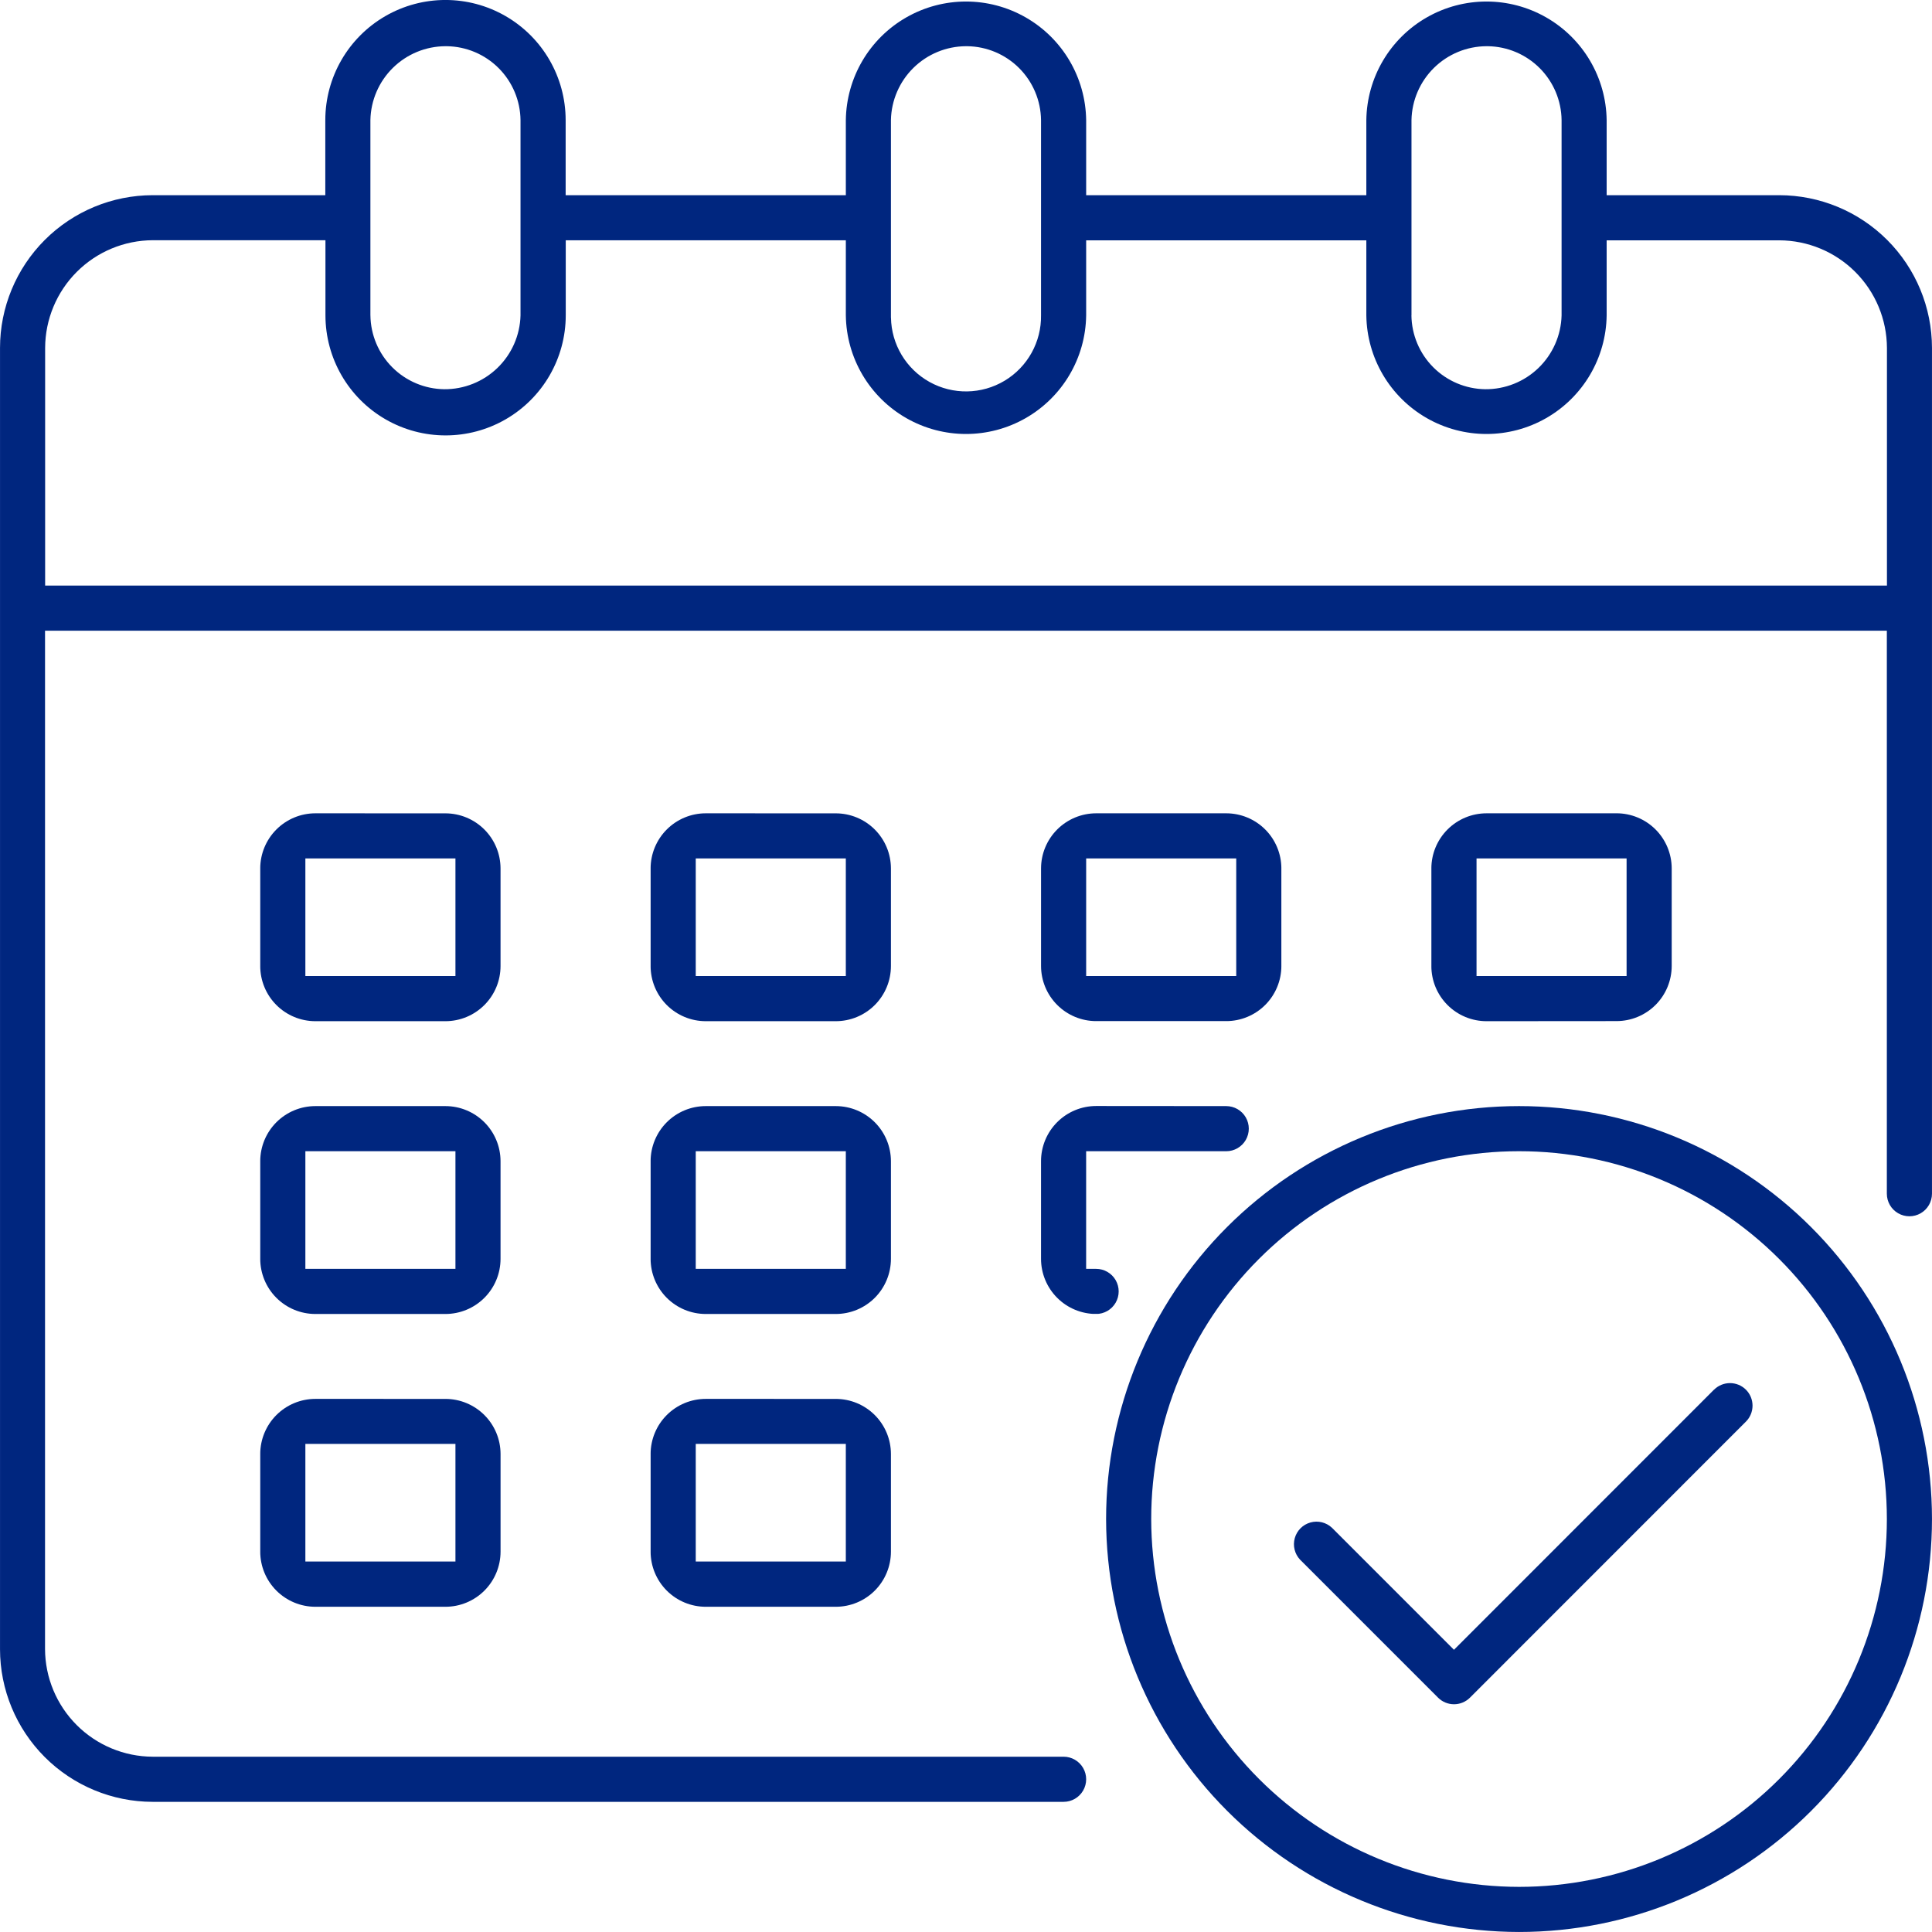
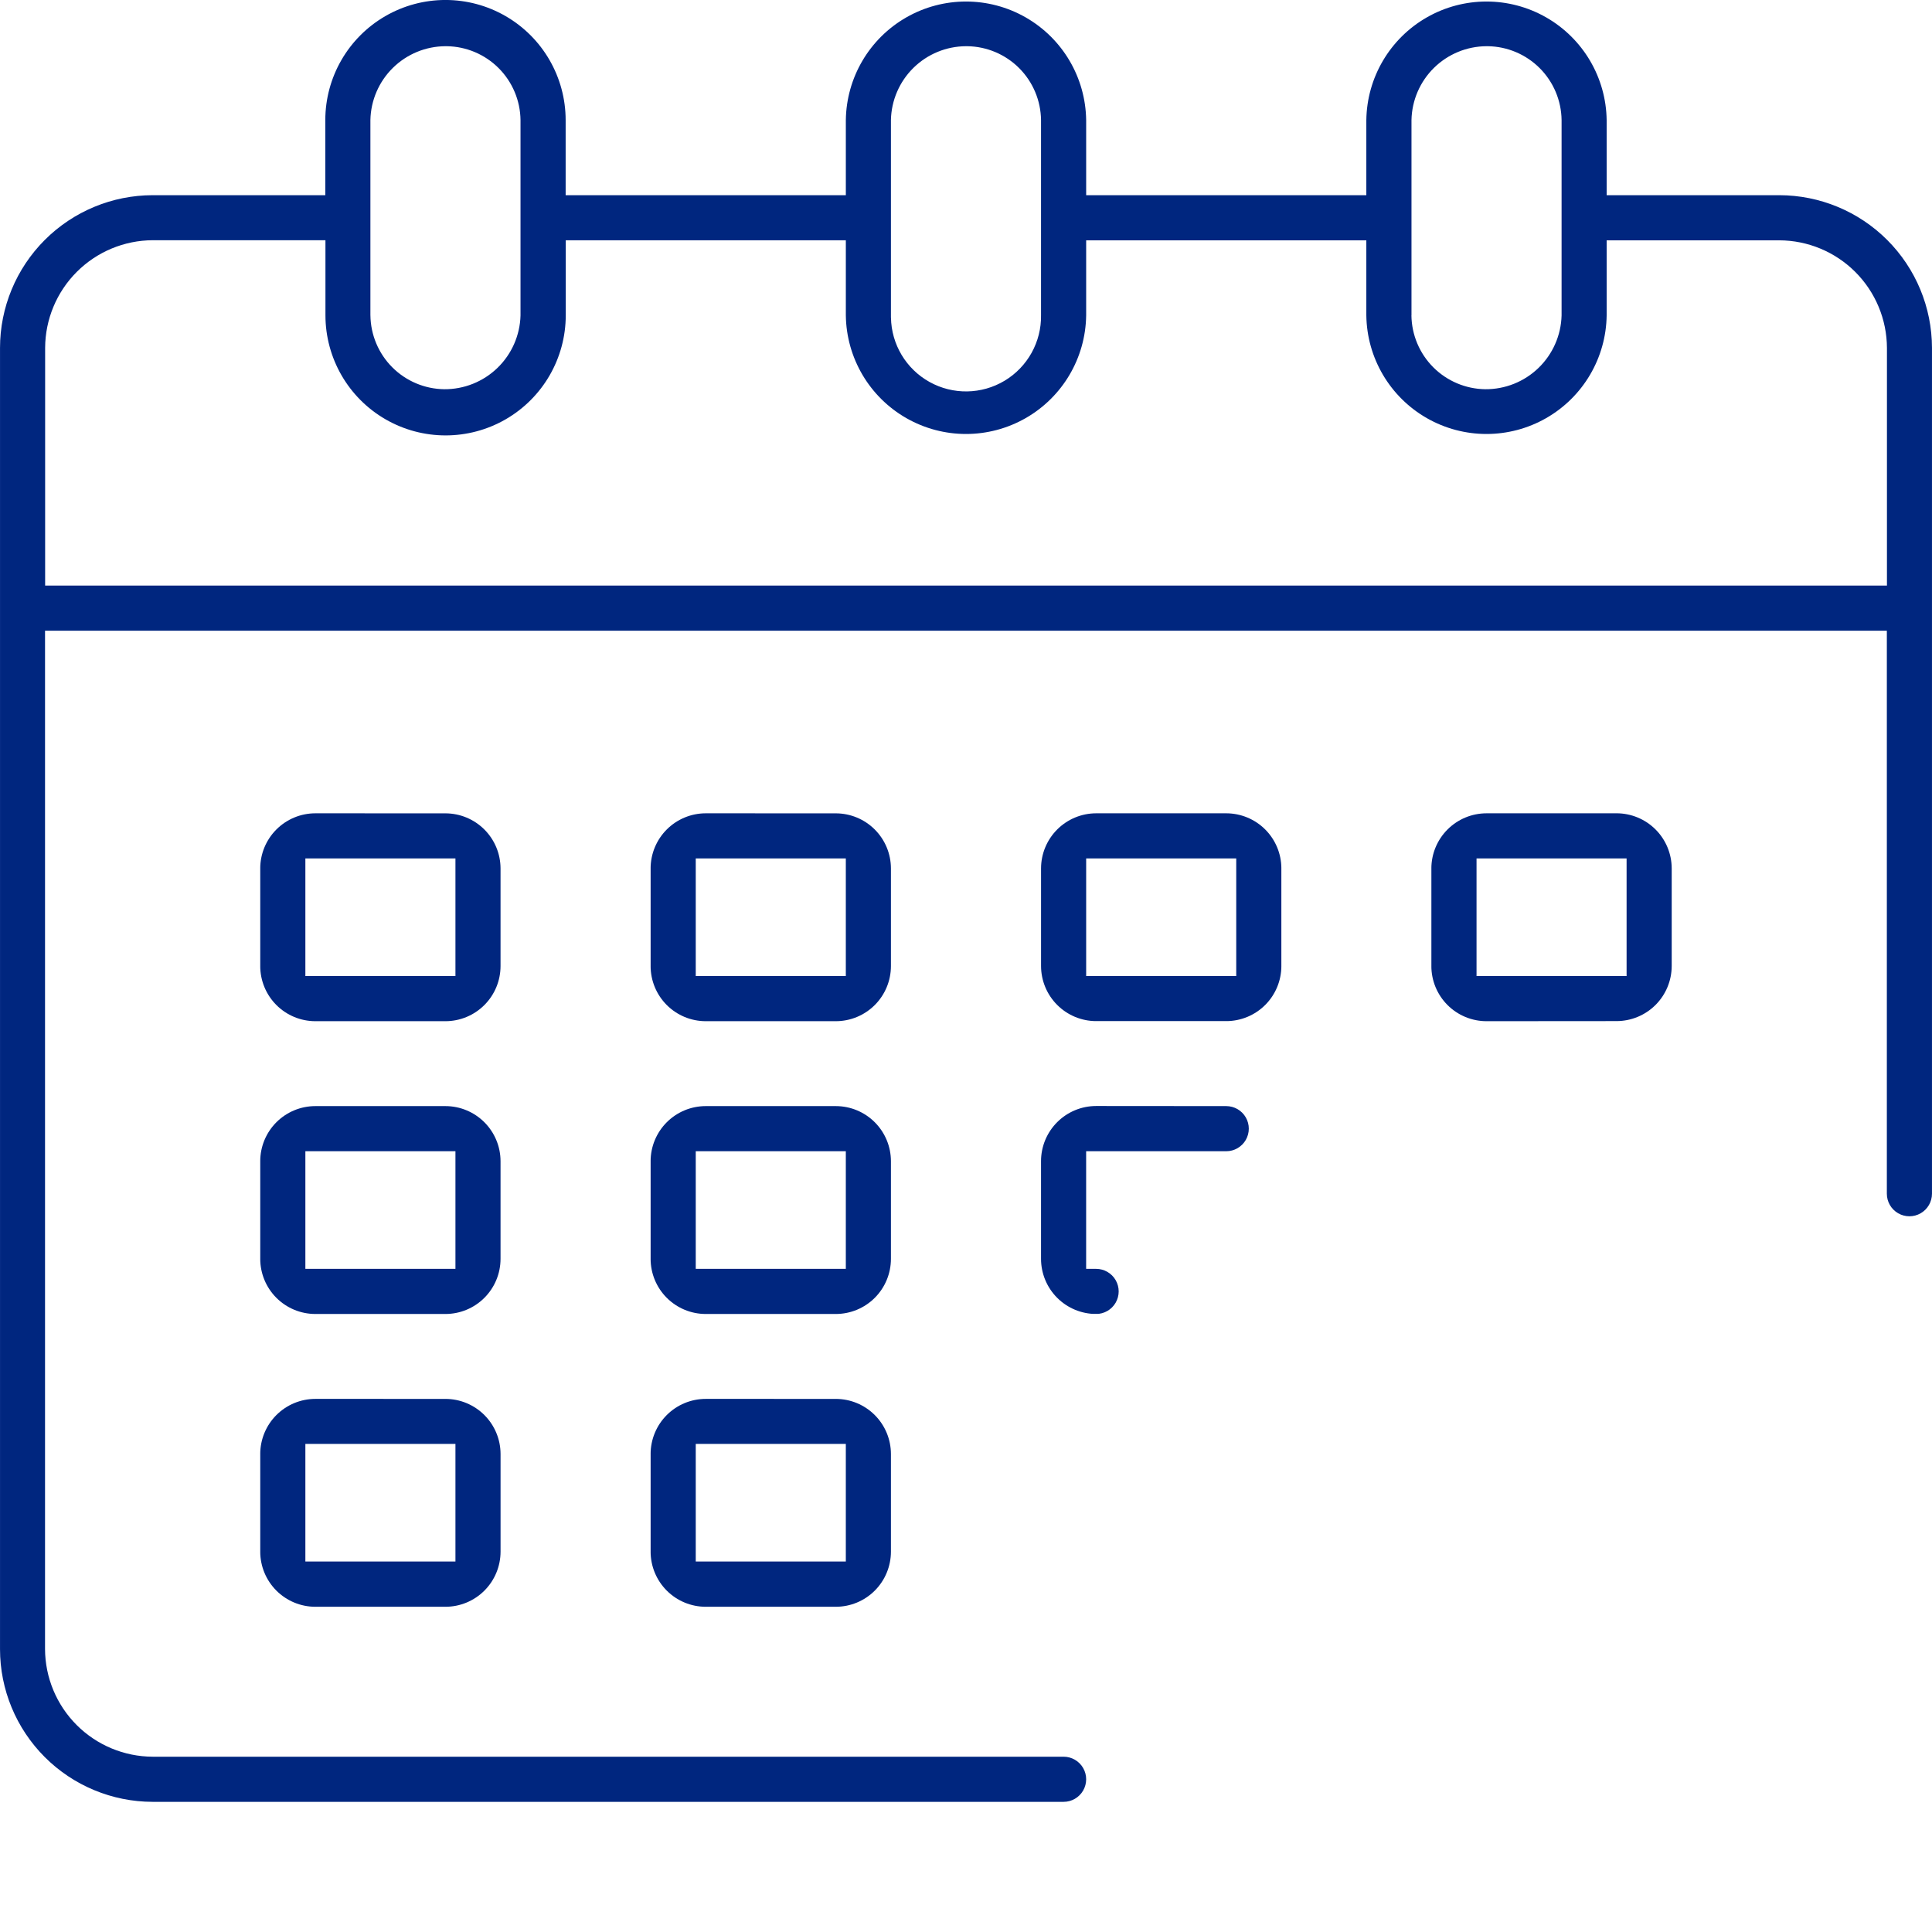
<svg xmlns="http://www.w3.org/2000/svg" xmlns:xlink="http://www.w3.org/1999/xlink" width="96.913" height="96.912" viewBox="0 0 96.913 96.912">
  <defs>
    <clipPath id="clip-path">
      <path id="パス_77823" data-name="パス 77823" d="M2.764,17.951a5.421,5.421,0,0,1,5.4-5.4h8.661v3.764a6.027,6.027,0,1,0,12.054,0v-3.76H42.929V16.32a6.028,6.028,0,0,0,12.055,0V12.556H69.038V16.32a6.028,6.028,0,0,0,12.055,0V12.556h8.66a5.419,5.419,0,0,1,5.4,5.4l0,11.92H2.764ZM19.08,16.319v-9.8a3.781,3.781,0,0,1,3.763-3.7h.067a3.75,3.75,0,0,1,3.7,3.706v9.8a3.8,3.8,0,0,1-3.829,3.7h0a3.75,3.75,0,0,1-3.7-3.706m26.11.114V6.519a3.782,3.782,0,0,1,3.764-3.7h.065a3.75,3.75,0,0,1,3.7,3.706V16.31a3.764,3.764,0,1,1-7.527.123m26.11-.114v-9.8a3.781,3.781,0,0,1,3.763-3.7h.066a3.752,3.752,0,0,1,3.7,3.706v9.8A3.8,3.8,0,0,1,75,20.025h0a3.751,3.751,0,0,1-3.7-3.706M69.038,6.528v3.764H54.984V6.528a6.028,6.028,0,0,0-12.055,0v3.764H28.874V6.528a6.028,6.028,0,0,0-12.056,0v3.764H8.159A7.668,7.668,0,0,0,.5,17.952V83.226a7.667,7.667,0,0,0,7.659,7.659H53.852a1.132,1.132,0,1,0,0-2.264H8.159a5.422,5.422,0,0,1-5.4-5.4V32.138H95.148V60.38a1.132,1.132,0,1,0,2.264,0V17.952a7.669,7.669,0,0,0-7.659-7.66h-8.66V6.528a6.028,6.028,0,0,0-12.055,0" fill="none" />
    </clipPath>
    <linearGradient id="linear-gradient" x1="-0.005" y1="1.078" x2="0.005" y2="1.078" gradientUnits="objectBoundingBox">
      <stop offset="0" stop-color="#4f70be" />
      <stop offset="1" stop-color="#00267f" />
    </linearGradient>
    <clipPath id="clip-path-2">
      <path id="パス_77824" data-name="パス 77824" d="M35.4,43.562h7.528v5.9H35.4Zm.5-2.264a2.768,2.768,0,0,0-2.764,2.764v4.9A2.767,2.767,0,0,0,35.9,51.726h6.527a2.767,2.767,0,0,0,2.764-2.764v-4.9A2.768,2.768,0,0,0,42.428,41.3Z" fill="none" />
    </clipPath>
    <linearGradient id="linear-gradient-2" x1="-2.749" y1="5.429" x2="-2.666" y2="5.429" xlink:href="#linear-gradient" />
    <clipPath id="clip-path-3">
      <path id="パス_77825" data-name="パス 77825" d="M15.818,43.562h7.528v5.9H15.818Zm.5-2.264a2.768,2.768,0,0,0-2.764,2.764v4.9a2.767,2.767,0,0,0,2.764,2.764h6.527a2.767,2.767,0,0,0,2.763-2.764v-4.9A2.768,2.768,0,0,0,22.846,41.3Z" fill="none" />
    </clipPath>
    <linearGradient id="linear-gradient-3" x1="-1.125" y1="5.429" x2="-1.042" y2="5.429" xlink:href="#linear-gradient" />
    <clipPath id="clip-path-4">
      <path id="パス_77826" data-name="パス 77826" d="M74.566,43.562h7.527v5.9H74.566Zm.5-2.264A2.769,2.769,0,0,0,72.3,44.062v4.9a2.767,2.767,0,0,0,2.764,2.764l6.528-.005a2.767,2.767,0,0,0,2.764-2.764v-4.9a2.769,2.769,0,0,0-2.764-2.76Z" fill="none" />
    </clipPath>
    <linearGradient id="linear-gradient-4" x1="-5.997" y1="5.429" x2="-5.914" y2="5.429" xlink:href="#linear-gradient" />
    <clipPath id="clip-path-5">
      <path id="パス_77827" data-name="パス 77827" d="M35.4,58.248h7.528v5.9H35.4Zm.5-2.263a2.767,2.767,0,0,0-2.764,2.764v4.9A2.767,2.767,0,0,0,35.9,66.413h6.527a2.767,2.767,0,0,0,2.764-2.764v-4.9a2.767,2.767,0,0,0-2.764-2.764Z" fill="none" />
    </clipPath>
    <linearGradient id="linear-gradient-5" x1="-2.749" y1="4.021" x2="-2.666" y2="4.021" xlink:href="#linear-gradient" />
    <clipPath id="clip-path-6">
      <path id="パス_77828" data-name="パス 77828" d="M15.818,58.248h7.528v5.9H15.818Zm.5-2.263a2.767,2.767,0,0,0-2.764,2.764v4.9a2.767,2.767,0,0,0,2.764,2.764h6.527a2.767,2.767,0,0,0,2.763-2.764v-4.9a2.767,2.767,0,0,0-2.763-2.764Z" fill="none" />
    </clipPath>
    <linearGradient id="linear-gradient-6" x1="-1.125" y1="4.021" x2="-1.042" y2="4.021" xlink:href="#linear-gradient" />
    <clipPath id="clip-path-7">
      <path id="パス_77829" data-name="パス 77829" d="M35.4,72.93h7.528v5.9H35.4Zm.5-2.258a2.767,2.767,0,0,0-2.764,2.763v4.9A2.767,2.767,0,0,0,35.9,81.1h6.527a2.767,2.767,0,0,0,2.764-2.764v-4.9a2.767,2.767,0,0,0-2.764-2.763Z" fill="none" />
    </clipPath>
    <linearGradient id="linear-gradient-7" x1="-2.749" y1="2.613" x2="-2.666" y2="2.613" xlink:href="#linear-gradient" />
    <clipPath id="clip-path-8">
      <path id="パス_77830" data-name="パス 77830" d="M54.984,43.562h7.528v5.9H54.984Zm.5-2.264a2.768,2.768,0,0,0-2.763,2.764v4.9a2.768,2.768,0,0,0,2.763,2.76h6.528a2.767,2.767,0,0,0,2.764-2.764v-4.9a2.768,2.768,0,0,0-2.764-2.76Z" fill="none" />
    </clipPath>
    <linearGradient id="linear-gradient-8" x1="-4.373" y1="5.432" x2="-4.29" y2="5.432" xlink:href="#linear-gradient" />
    <clipPath id="clip-path-9">
      <path id="パス_77831" data-name="パス 77831" d="M55.483,55.98a2.768,2.768,0,0,0-2.763,2.769v4.9a2.768,2.768,0,0,0,2.763,2.764,1.132,1.132,0,1,0,0-2.264h-.5v-5.9h7.027a1.132,1.132,0,0,0,0-2.264Z" fill="none" />
    </clipPath>
    <linearGradient id="linear-gradient-9" x1="-5.058" y1="4.021" x2="-4.962" y2="4.021" xlink:href="#linear-gradient" />
    <clipPath id="clip-path-10">
      <path id="パス_77832" data-name="パス 77832" d="M15.818,72.93h7.528v5.9H15.818Zm.5-2.258a2.767,2.767,0,0,0-2.764,2.763v4.9A2.767,2.767,0,0,0,16.319,81.1h6.527a2.767,2.767,0,0,0,2.763-2.764v-4.9a2.767,2.767,0,0,0-2.763-2.763Z" fill="none" />
    </clipPath>
    <linearGradient id="linear-gradient-10" x1="-1.125" y1="2.613" x2="-1.042" y2="2.613" xlink:href="#linear-gradient" />
    <clipPath id="clip-path-11">
-       <path id="パス_77833" data-name="パス 77833" d="M58.247,76.7A18.451,18.451,0,1,1,76.7,95.15,18.473,18.473,0,0,1,58.247,76.7m-2.263,0A20.739,20.739,0,0,0,76.7,97.413h0A20.714,20.714,0,1,0,55.984,76.7" fill="none" />
-     </clipPath>
+       </clipPath>
    <linearGradient id="linear-gradient-11" x1="-1.351" y1="1.012" x2="-1.327" y2="1.012" xlink:href="#linear-gradient" />
    <clipPath id="clip-path-12">
      <path id="パス_77834" data-name="パス 77834" d="M86.476,70.211,73.434,83.258l-6.122-6.123a1.132,1.132,0,0,0-1.6,1.6l6.924,6.924a1.132,1.132,0,0,0,1.6,0L88.08,71.811a1.133,1.133,0,0,0,0-1.6,1.133,1.133,0,0,0-1.6,0" fill="none" />
    </clipPath>
    <linearGradient id="linear-gradient-12" x1="-2.821" y1="1.74" x2="-2.777" y2="1.74" xlink:href="#linear-gradient" />
  </defs>
  <g id="グループ_85610" data-name="グループ 85610" transform="translate(-816 -2009.261)">
    <g id="グループ_68547" data-name="グループ 68547" transform="translate(815.5 2008.76)">
      <g id="グループ_68524" data-name="グループ 68524">
        <g id="グループ_68523" data-name="グループ 68523" clip-path="url(#clip-path)">
          <rect id="長方形_44532" data-name="長方形 44532" width="96.912" height="90.384" transform="translate(0.5 0.501)" fill="url(#linear-gradient)" />
        </g>
      </g>
      <g id="グループ_68526" data-name="グループ 68526">
        <g id="グループ_68525" data-name="グループ 68525" clip-path="url(#clip-path-2)">
          <rect id="長方形_44533" data-name="長方形 44533" width="12.055" height="10.428" transform="translate(33.137 41.298)" fill="url(#linear-gradient-2)" />
        </g>
      </g>
      <g id="グループ_68528" data-name="グループ 68528">
        <g id="グループ_68527" data-name="グループ 68527" clip-path="url(#clip-path-3)">
          <rect id="長方形_44534" data-name="長方形 44534" width="12.054" height="10.428" transform="translate(13.555 41.298)" fill="url(#linear-gradient-3)" />
        </g>
      </g>
      <g id="グループ_68530" data-name="グループ 68530">
        <g id="グループ_68529" data-name="グループ 68529" clip-path="url(#clip-path-4)">
          <rect id="長方形_44535" data-name="長方形 44535" width="12.056" height="10.428" transform="translate(72.301 41.298)" fill="url(#linear-gradient-4)" />
        </g>
      </g>
      <g id="グループ_68532" data-name="グループ 68532">
        <g id="グループ_68531" data-name="グループ 68531" clip-path="url(#clip-path-5)">
          <rect id="長方形_44536" data-name="長方形 44536" width="12.055" height="10.428" transform="translate(33.137 55.985)" fill="url(#linear-gradient-5)" />
        </g>
      </g>
      <g id="グループ_68534" data-name="グループ 68534">
        <g id="グループ_68533" data-name="グループ 68533" clip-path="url(#clip-path-6)">
          <rect id="長方形_44537" data-name="長方形 44537" width="12.054" height="10.428" transform="translate(13.555 55.985)" fill="url(#linear-gradient-6)" />
        </g>
      </g>
      <g id="グループ_68536" data-name="グループ 68536">
        <g id="グループ_68535" data-name="グループ 68535" clip-path="url(#clip-path-7)">
          <rect id="長方形_44538" data-name="長方形 44538" width="12.055" height="10.427" transform="translate(33.137 70.672)" fill="url(#linear-gradient-7)" />
        </g>
      </g>
      <g id="グループ_68538" data-name="グループ 68538">
        <g id="グループ_68537" data-name="グループ 68537" clip-path="url(#clip-path-8)">
          <rect id="長方形_44539" data-name="長方形 44539" width="12.055" height="10.423" transform="translate(52.72 41.298)" fill="url(#linear-gradient-8)" />
        </g>
      </g>
      <g id="グループ_68540" data-name="グループ 68540">
        <g id="グループ_68539" data-name="グループ 68539" clip-path="url(#clip-path-9)">
          <rect id="長方形_44540" data-name="長方形 44540" width="10.423" height="10.428" transform="translate(52.72 55.98)" fill="url(#linear-gradient-9)" />
        </g>
      </g>
      <g id="グループ_68542" data-name="グループ 68542">
        <g id="グループ_68541" data-name="グループ 68541" clip-path="url(#clip-path-10)">
          <rect id="長方形_44541" data-name="長方形 44541" width="12.054" height="10.427" transform="translate(13.555 70.672)" fill="url(#linear-gradient-10)" />
        </g>
      </g>
      <g id="グループ_68544" data-name="グループ 68544">
        <g id="グループ_68543" data-name="グループ 68543" clip-path="url(#clip-path-11)">
          <rect id="長方形_44542" data-name="長方形 44542" width="41.429" height="41.428" transform="translate(55.984 55.985)" fill="url(#linear-gradient-11)" />
        </g>
      </g>
      <g id="グループ_68546" data-name="グループ 68546">
        <g id="グループ_68545" data-name="グループ 68545" clip-path="url(#clip-path-12)">
-           <rect id="長方形_44543" data-name="長方形 44543" width="23.141" height="16.113" transform="translate(65.27 69.878)" fill="url(#linear-gradient-12)" />
-         </g>
+           </g>
      </g>
    </g>
  </g>
</svg>